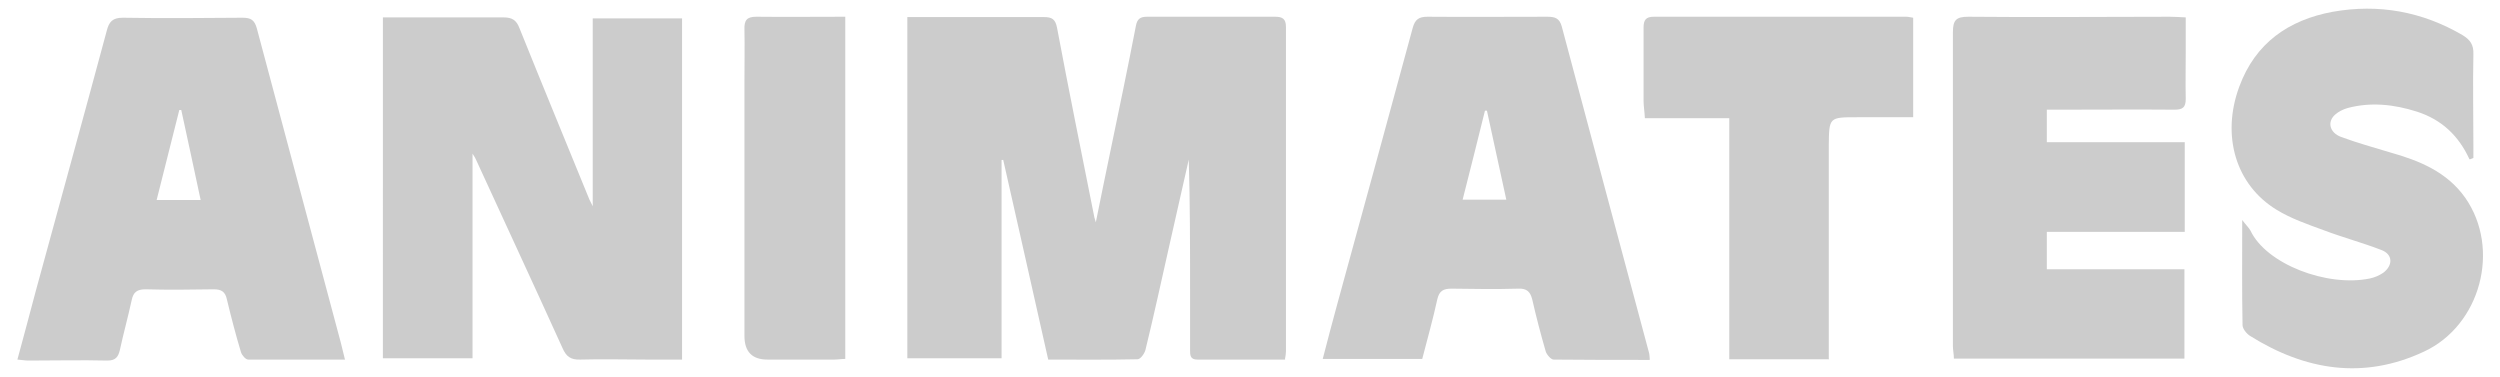
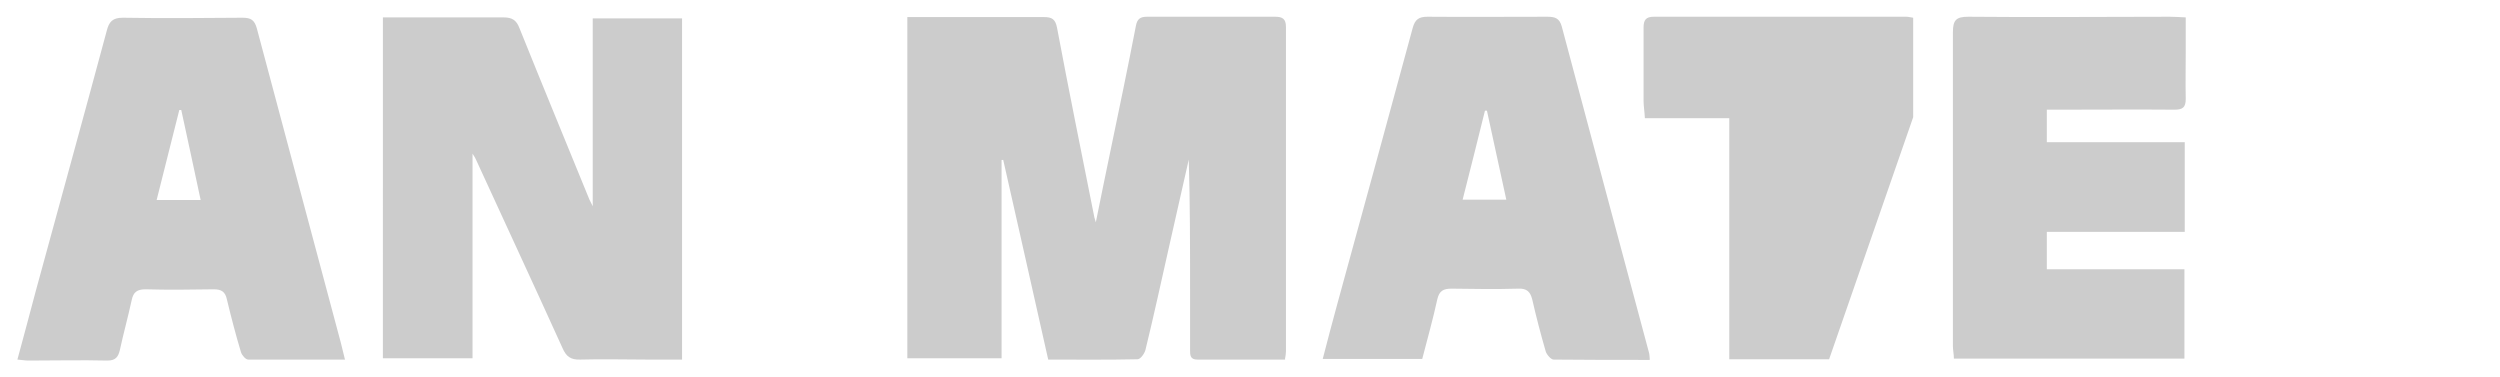
<svg xmlns="http://www.w3.org/2000/svg" id="Layer_1" data-name="Layer 1" version="1.1" viewBox="0 0 761.3 114.9">
  <defs>
    <style>
      .cls-1 {
        fill: #ccc;
        stroke-width: 0px;
      }
    </style>
  </defs>
  <path class="cls-1" d="M391.4,109.5c-9.1,0-18,0-26.8,0-2.2,0-2.2-1.4-2.2-2.9,0-6.2,0-12.4,0-18.6,0-13.1,0-26.2-.4-39.4-2,8.7-3.9,17.4-5.9,26.1-2.4,10.6-4.7,21.3-7.3,31.9-.3,1.1-1.5,2.8-2.4,2.8-9,.2-18,.1-27.2.1-4.6-20.4-9.1-40.6-13.7-60.8-.2,0-.3,0-.5,0v60.4h-28.7V5.2c3.8,0,7.4,0,11,0,10.2,0,20.4,0,30.6,0,2.4,0,3.5.6,4,3.3,3.6,19.2,7.5,38.3,11.3,57.4,0,.3.2.6.5,1.8,1.5-7.5,2.9-14.2,4.3-21,2.7-12.9,5.4-25.9,7.9-38.8.4-2.2,1.4-2.8,3.4-2.8,13,0,26,0,39,0,2.2,0,3.3.6,3.3,3.1,0,32.9,0,65.9,0,98.8,0,.6-.1,1.2-.3,2.4Z" />
  <path class="cls-1" d="M116.6,5.3c1.8,0,3.4,0,5.1,0,10.6,0,21.2,0,31.7,0,2.6,0,3.9.9,4.8,3.3,7,17.4,14.2,34.8,21.3,52.2.2.4.4.8,1,2V5.6h27.2v103.9c-3.6,0-7.1,0-10.6,0-6.8,0-13.6-.2-20.4,0-3,.1-4.3-1-5.4-3.5-8.7-19.2-17.6-38.3-26.4-57.5-.1-.3-.3-.6-1-1.7v62.3h-27.3V5.3Z" />
  <path class="cls-1" d="M105,109.5c-10,0-19.7,0-29.4,0-.8,0-1.9-1.3-2.2-2.2-1.6-5.3-3-10.7-4.3-16.1-.5-2.4-1.7-3.1-4-3.1-6.9.1-13.9.2-20.8,0-2.6,0-3.7.9-4.2,3.3-1.1,5.1-2.5,10.1-3.6,15.2-.5,2.1-1.3,3.2-3.8,3.2-8-.2-16,0-24.1,0-.9,0-1.9-.2-3.3-.3,1.9-7.1,3.8-14,5.6-20.9,7.2-26.4,14.5-52.8,21.6-79.2.7-2.8,1.8-4,4.9-4,12.1.2,24.3.1,36.5,0,2.5,0,3.6.7,4.3,3.2,8.5,32,17.1,63.9,25.6,95.8.4,1.6.8,3.3,1.3,5.3ZM61.1,60.9c-2-9.3-3.9-18.3-5.9-27.4-.2,0-.4,0-.6,0-2.3,9-4.5,18-6.9,27.4h13.3Z" />
  <path class="cls-1" d="M502.3,109.6c-10,0-19.6,0-29.2-.1-.8,0-2.1-1.5-2.4-2.5-1.5-5.2-2.9-10.5-4.1-15.8-.6-2.4-1.7-3.4-4.2-3.3-6.8.2-13.6.1-20.4,0-2.5,0-3.7.7-4.3,3.2-1.3,6-3,12-4.6,18.2h-30.3c1.5-5.7,2.9-11.2,4.4-16.6,7.7-28.1,15.4-56.1,23-84.2.7-2.6,1.9-3.4,4.5-3.4,12.2.1,24.3,0,36.5,0,2.3,0,3.7.4,4.4,3,8.8,33,17.6,66,26.5,99.1.2.6.2,1.2.3,2.3ZM445.4,60.8h13.3c-2-9.3-4-18.2-5.9-27.1-.2,0-.4,0-.6,0-2.2,9-4.5,18-6.8,27.1Z" />
  <path class="cls-1" d="M665.3,43.4v27.2h-42v11.4h41.9v27.2h-70.2c0-1.3-.3-2.6-.3-3.8,0-31.9,0-63.7,0-95.6,0-3.7,1-4.7,4.7-4.7,20.4.2,40.9,0,61.3,0,1.4,0,2.9.1,4.9.2,0,3.5,0,6.9,0,10.2,0,4.9-.1,9.7,0,14.6,0,2.6-.9,3.3-3.4,3.3-11.6-.1-23.1,0-34.7,0-1.3,0-2.6,0-4.2,0v9.9h42Z" />
-   <path class="cls-1" d="M752,48.5c-3.3-7.2-8.5-12.1-16-14.5-6.9-2.2-14-3-21.1-1.1-1.4.4-2.8,1.1-3.8,2-2.5,2.2-1.7,5.5,1.8,6.8,4.9,1.8,9.9,3.2,14.9,4.7,8.9,2.5,17.3,5.9,22.9,13.8,10.9,15.6,4.7,38.9-12.6,46.9-18.4,8.6-36.1,5.7-52.9-4.8-1.1-.7-2.3-2.2-2.3-3.3-.2-10.3-.1-20.6-.1-32,1.2,1.6,2,2.3,2.5,3.2,4.8,10.2,23.3,17.3,36.4,14.6,1.4-.3,2.8-.9,4-1.7,3.1-2.3,3-5.7-.6-7-5.7-2.2-11.7-3.8-17.5-6-4.9-1.8-9.9-3.5-14.3-6.2-12.5-7.6-16.9-22.6-11.4-37.5,4.9-13.3,15-20.3,28.4-22.8,14-2.5,27.3-.1,39.6,7.1,2.3,1.4,3.4,2.9,3.3,5.8-.2,9.4,0,18.7,0,28.1,0,1.2,0,2.4,0,3.5-.3.1-.7.3-1,.4Z" />
-   <path class="cls-1" d="M557,109.4h-30.4V36h-25.7c-.1-2.1-.4-3.7-.4-5.3,0-7.4,0-14.8,0-22.3,0-2.3.7-3.3,3.1-3.3,25.7,0,51.3,0,77,0,.6,0,1.2.2,2,.3v30.3c-5.7,0-11.3,0-17,0-8.6,0-8.6,0-8.7,8.5,0,20.1,0,40.1,0,60.2,0,1.4,0,2.9,0,4.8Z" />
-   <path class="cls-1" d="M257.4,5.2v104.1c-1.2,0-2.2.2-3.3.2-6.8,0-13.6,0-20.4,0q-7,0-7-7.2c0-25.8,0-51.5,0-77.3,0-5.3.1-10.7,0-16-.1-2.8.7-3.9,3.6-3.9,9,.1,17.9,0,27.1,0Z" />
+   <path class="cls-1" d="M557,109.4h-30.4V36h-25.7c-.1-2.1-.4-3.7-.4-5.3,0-7.4,0-14.8,0-22.3,0-2.3.7-3.3,3.1-3.3,25.7,0,51.3,0,77,0,.6,0,1.2.2,2,.3v30.3Z" />
</svg>